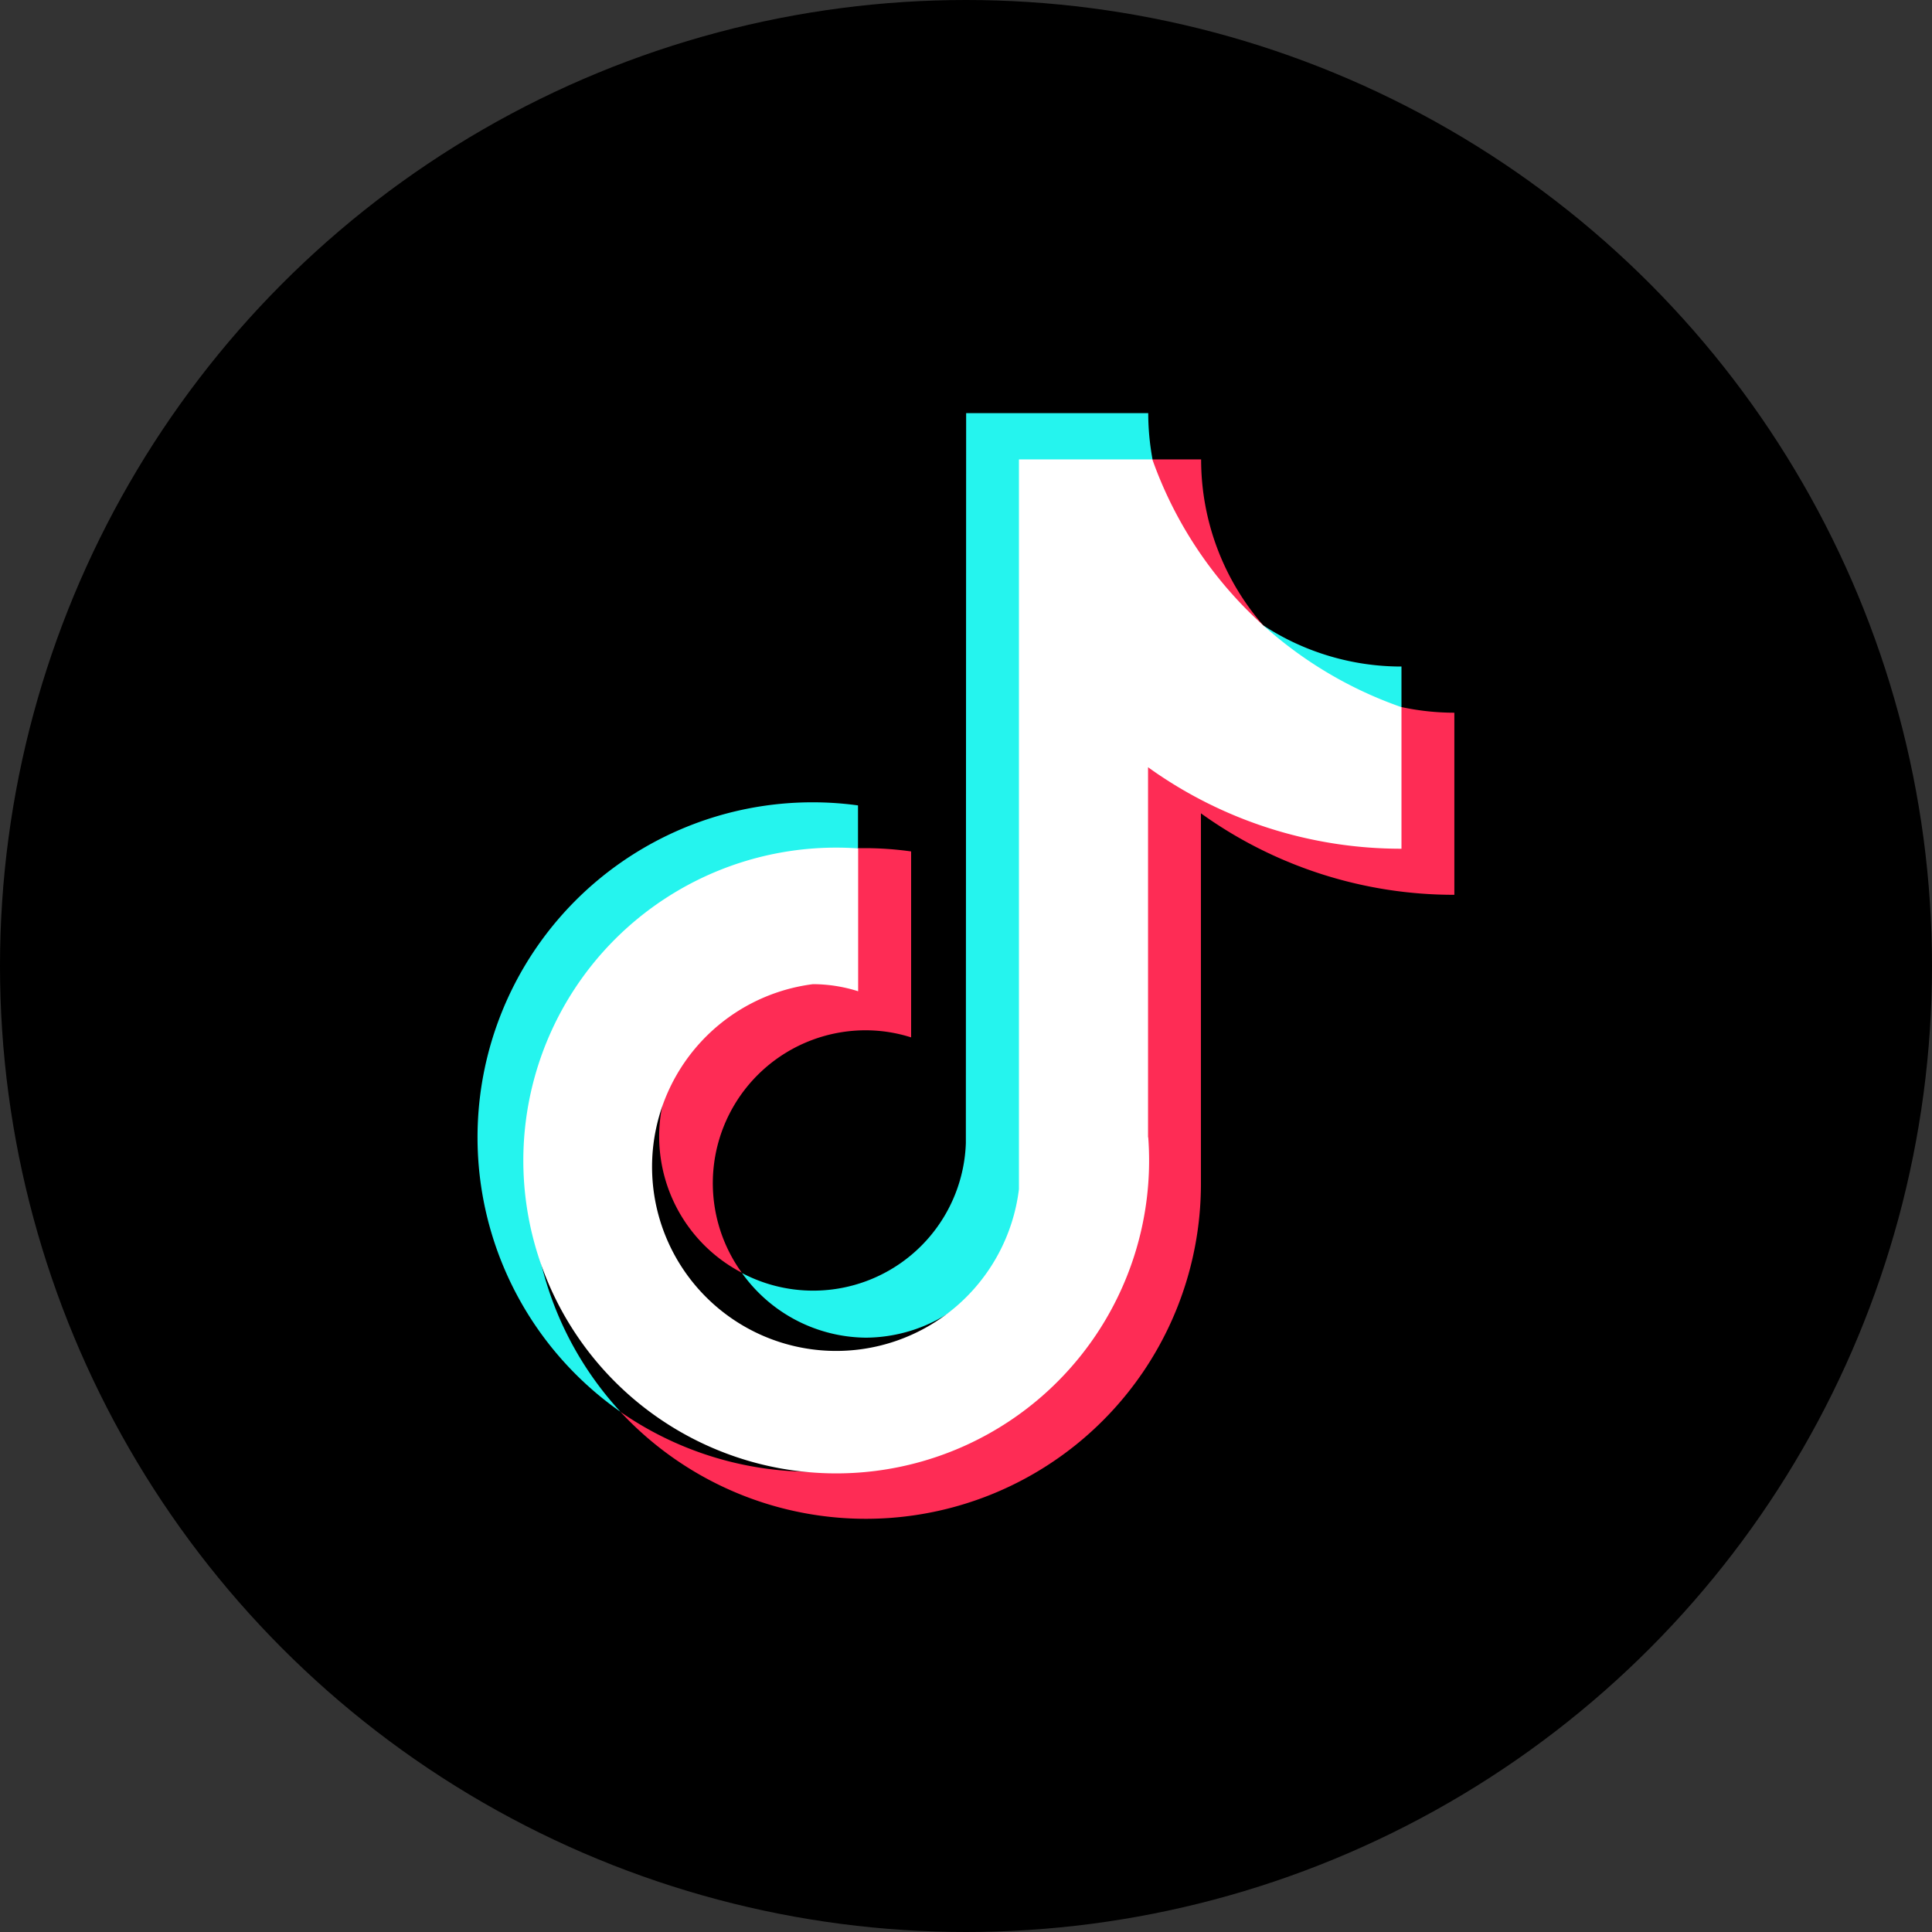
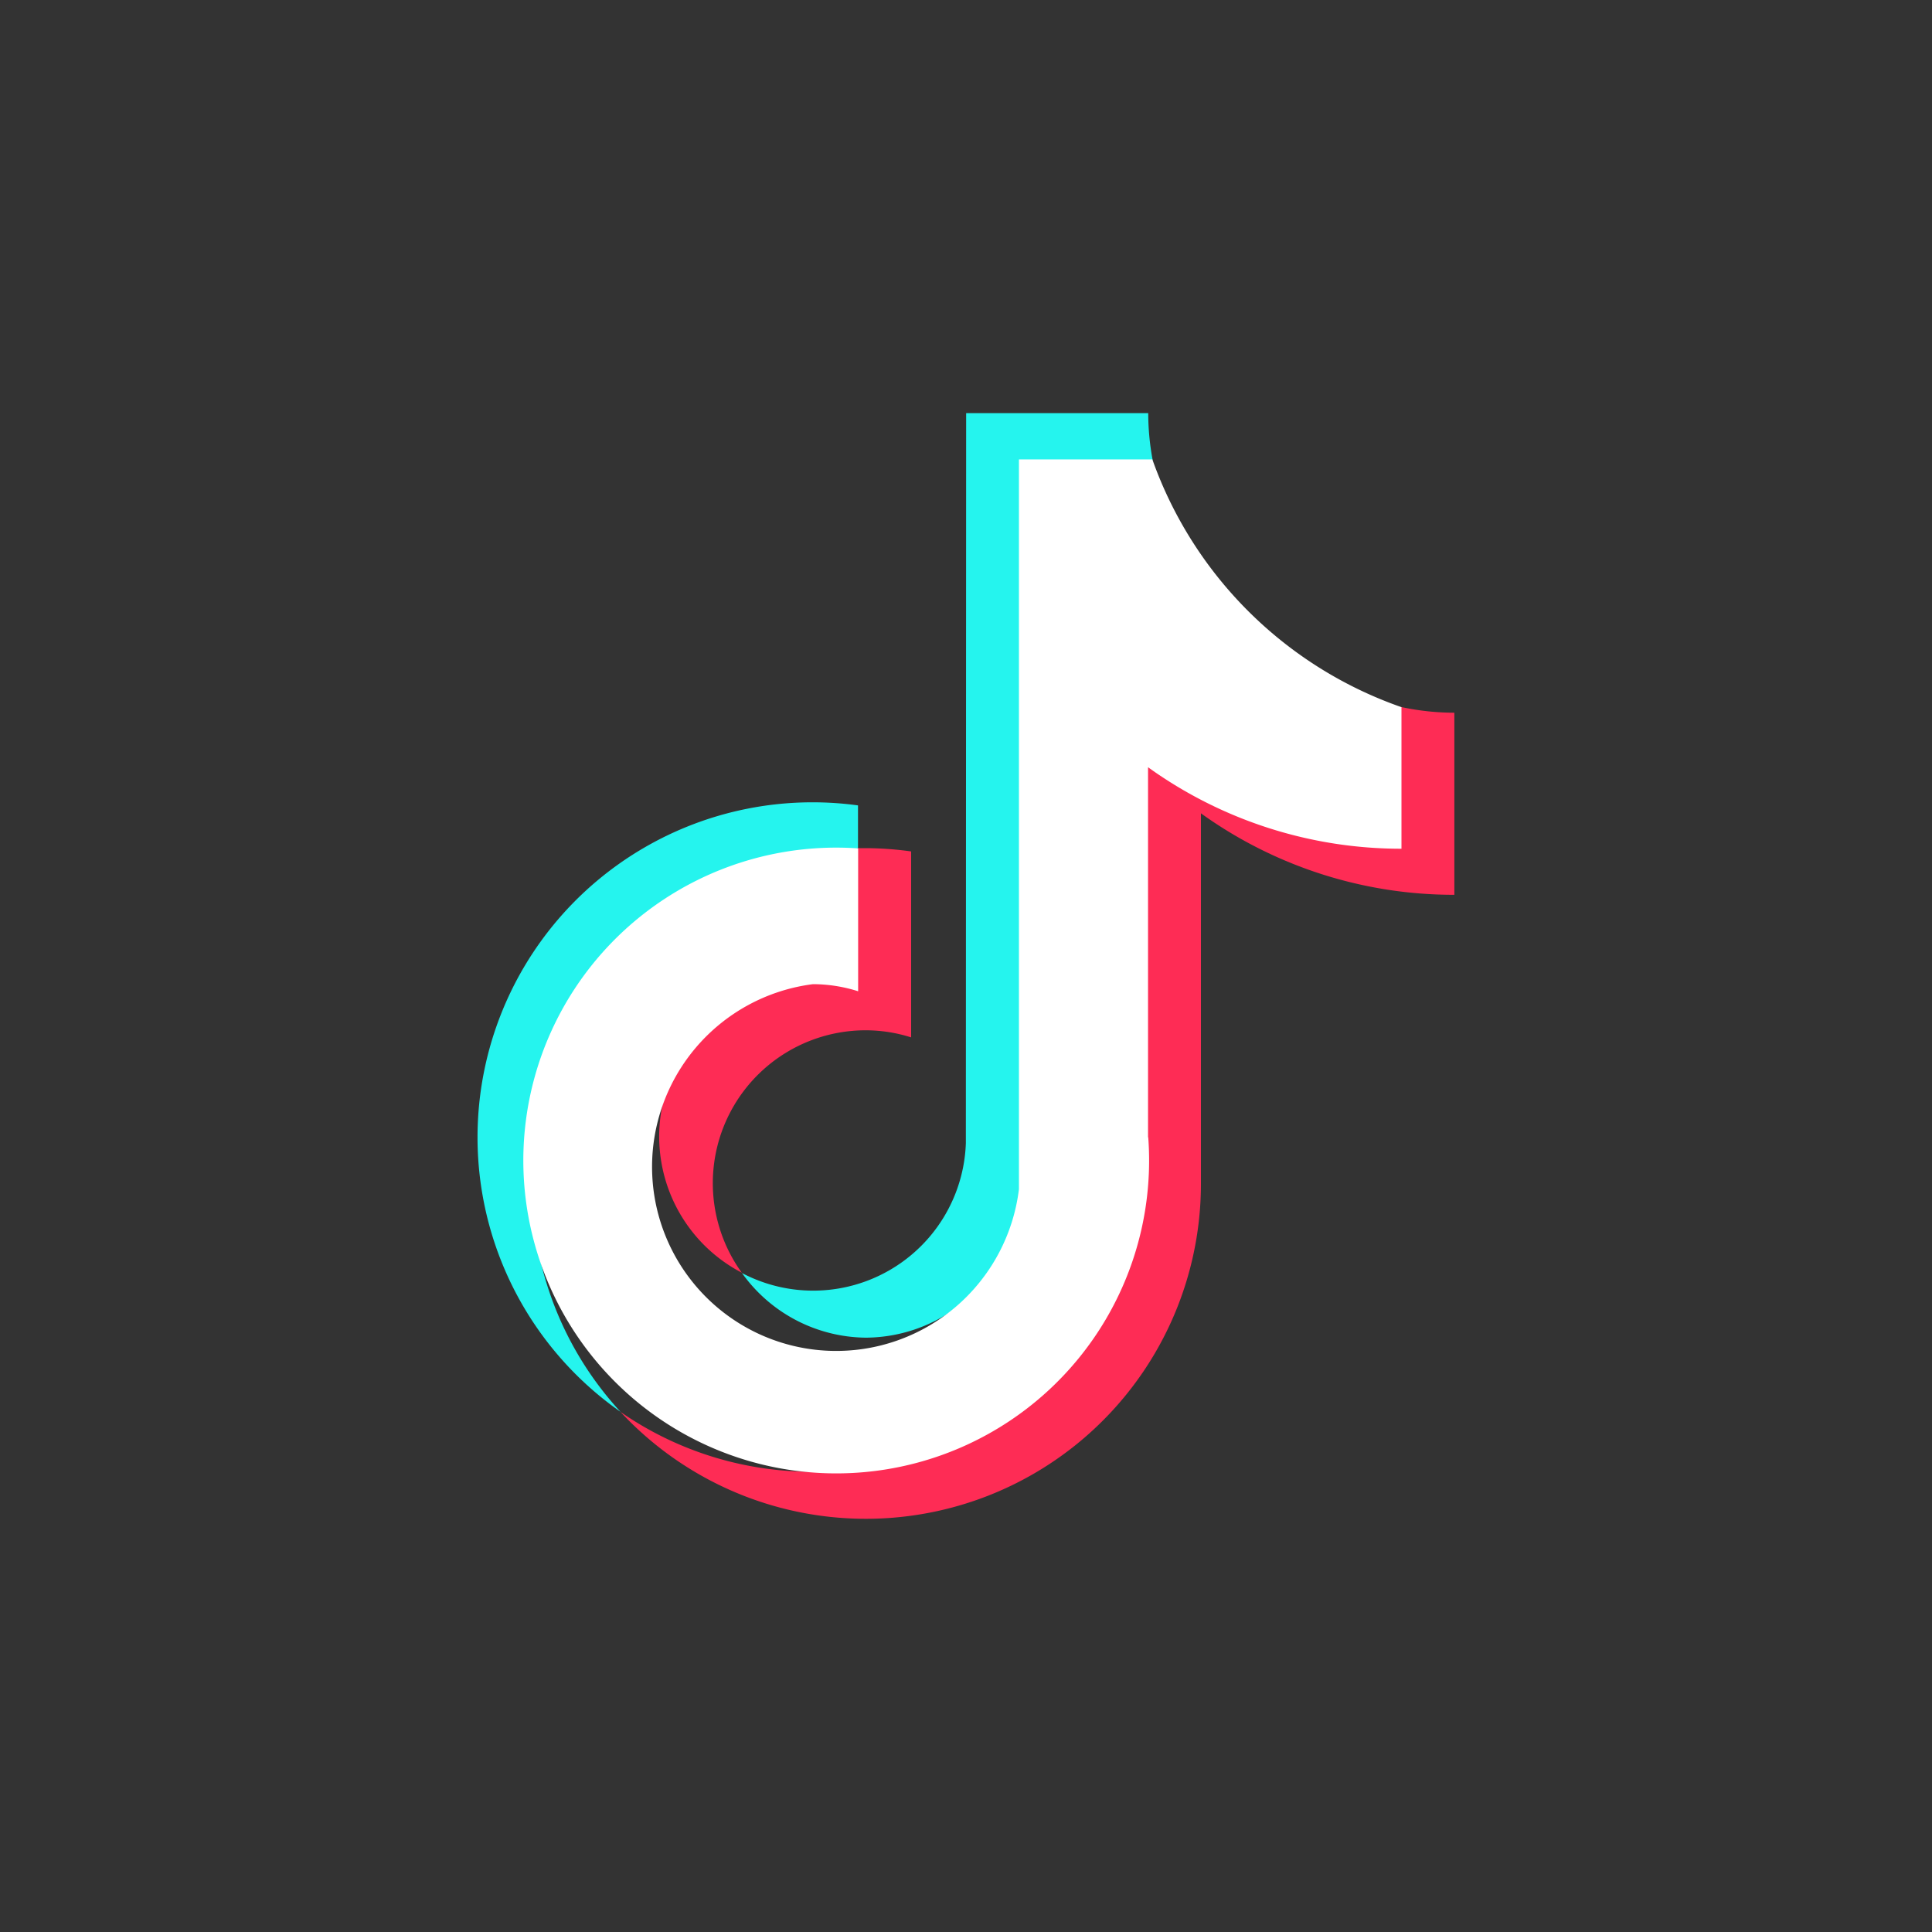
<svg xmlns="http://www.w3.org/2000/svg" width="40" height="40" viewBox="0 0 40 40">
  <rect x="0" y="0" width="40" height="40" fill="#333333" stroke="none" />
  <g transform="translate(-226.963 -162.828)">
-     <circle cx="20" cy="20" r="20" transform="translate(226.963 162.828)" />
    <g transform="translate(1.098 1.241)">
      <path d="M397.447,385.982v-.915a6.936,6.936,0,0,0-4.916,12.556,6.938,6.938,0,0,1,4.916-11.641Z" transform="translate(-153.818 -206.805)" fill="#25f4ee" />
      <path d="M538.059,189.282a3.206,3.206,0,0,0,3.184-3.07l.014-15.092h2.737l0-.022a5.262,5.262,0,0,1-.089-.957h-3.77l-.006,15.114a3.163,3.163,0,0,1-4.635,2.689A3.186,3.186,0,0,0,538.059,189.282Z" transform="translate(-294.267 0)" fill="#25f4ee" />
-       <path d="M826.447,289.185V288.3a5.218,5.218,0,0,1-2.857-.85A5.318,5.318,0,0,0,826.447,289.185Z" transform="translate(-571.566 -112.913)" fill="#25f4ee" />
-       <path d="M764.088,199.13a5.223,5.223,0,0,1-1.29-3.44H761.77A5.283,5.283,0,0,0,764.088,199.13Z" transform="translate(-512.065 -24.592)" fill="#fe2c55" />
      <path d="M492.791,413.276a3.18,3.18,0,0,0-1.47,6,3.165,3.165,0,0,1,2.569-5.019,3.113,3.113,0,0,1,.937.147v-3.85a6.931,6.931,0,0,0-.937-.068c-.055,0-.109,0-.164,0h-.014l-.009,2.915A2.958,2.958,0,0,0,492.791,413.276Z" transform="translate(-250.098 -231.339)" fill="#fe2c55" />
      <path d="M484.776,332.433l-.018,0v2.912a9,9,0,0,1-5.251-1.705v7.7a6.941,6.941,0,0,1-10.9,5.685,6.937,6.937,0,0,0,12.018-4.728v-7.664a8.97,8.97,0,0,0,5.247,1.687V332.55A5.262,5.262,0,0,1,484.776,332.433Z" transform="translate(-229.896 -156.207)" fill="#fe2c55" />
      <path d="M431.673,209.728v-7.664a8.968,8.968,0,0,0,5.247,1.687V200.82a8.409,8.409,0,0,1-5.158-5.13H429L429,210.8a3.812,3.812,0,1,1-4.264-4.245,3.124,3.124,0,0,1,.935.147v-2.958a6.478,6.478,0,1,0,6.006,5.98Z" transform="translate(-182.039 -24.592)" fill="#fff" />
    </g>
  </g>
</svg>